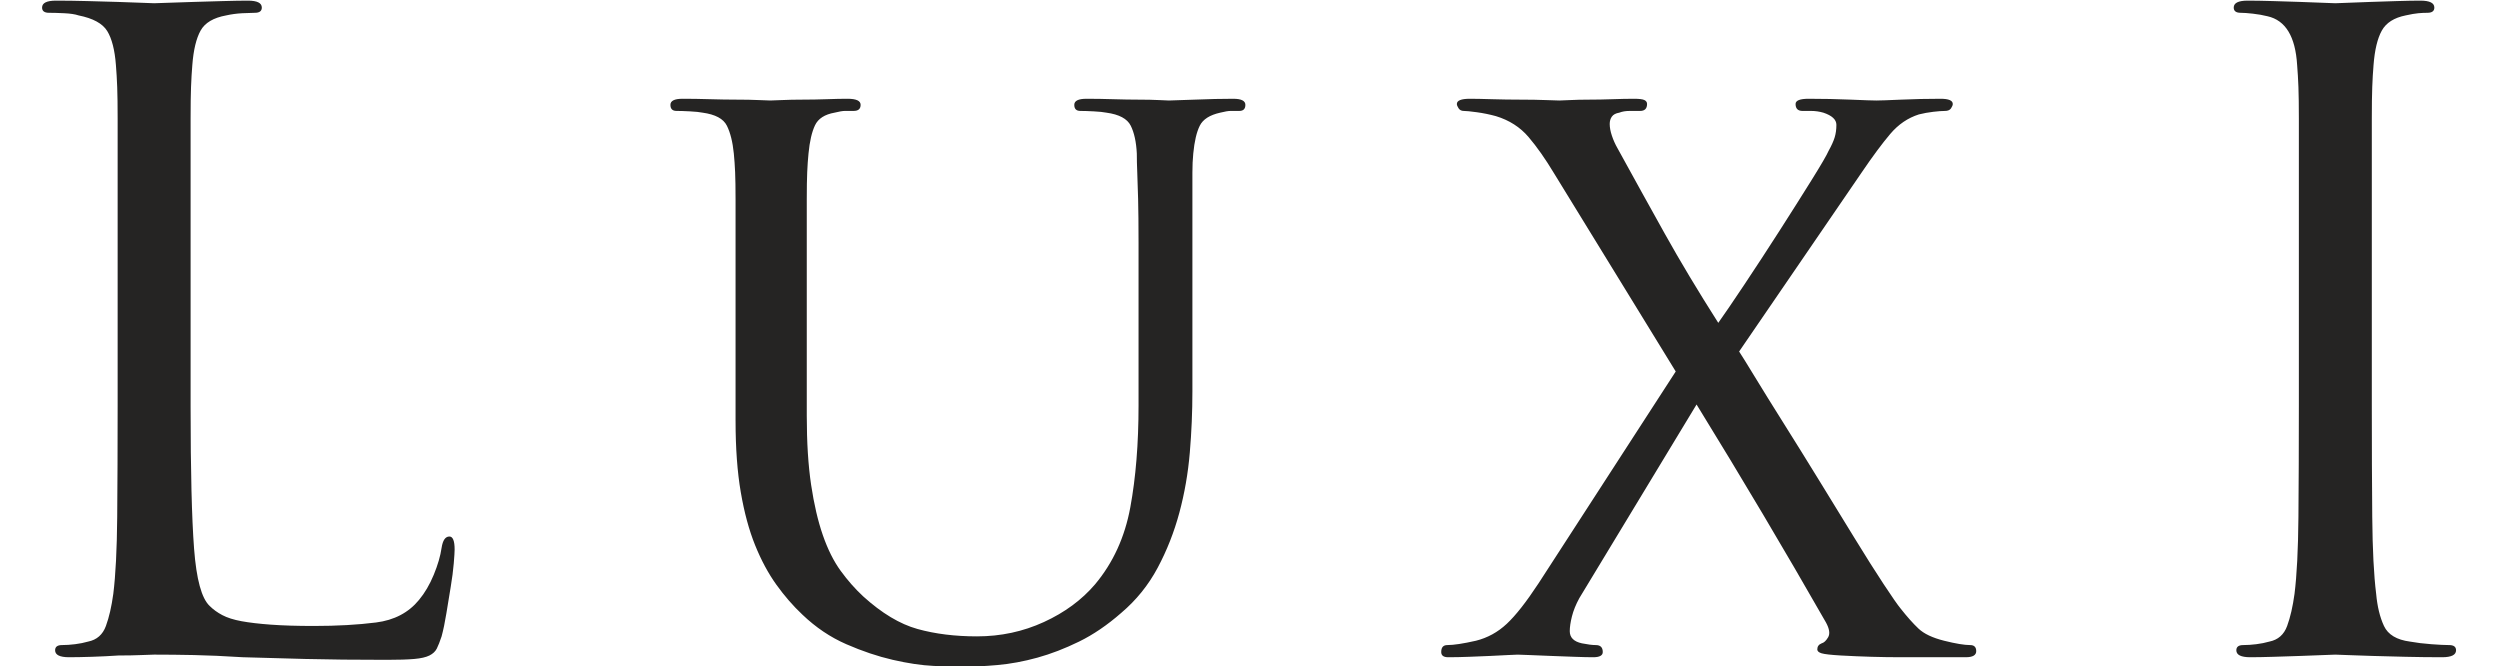
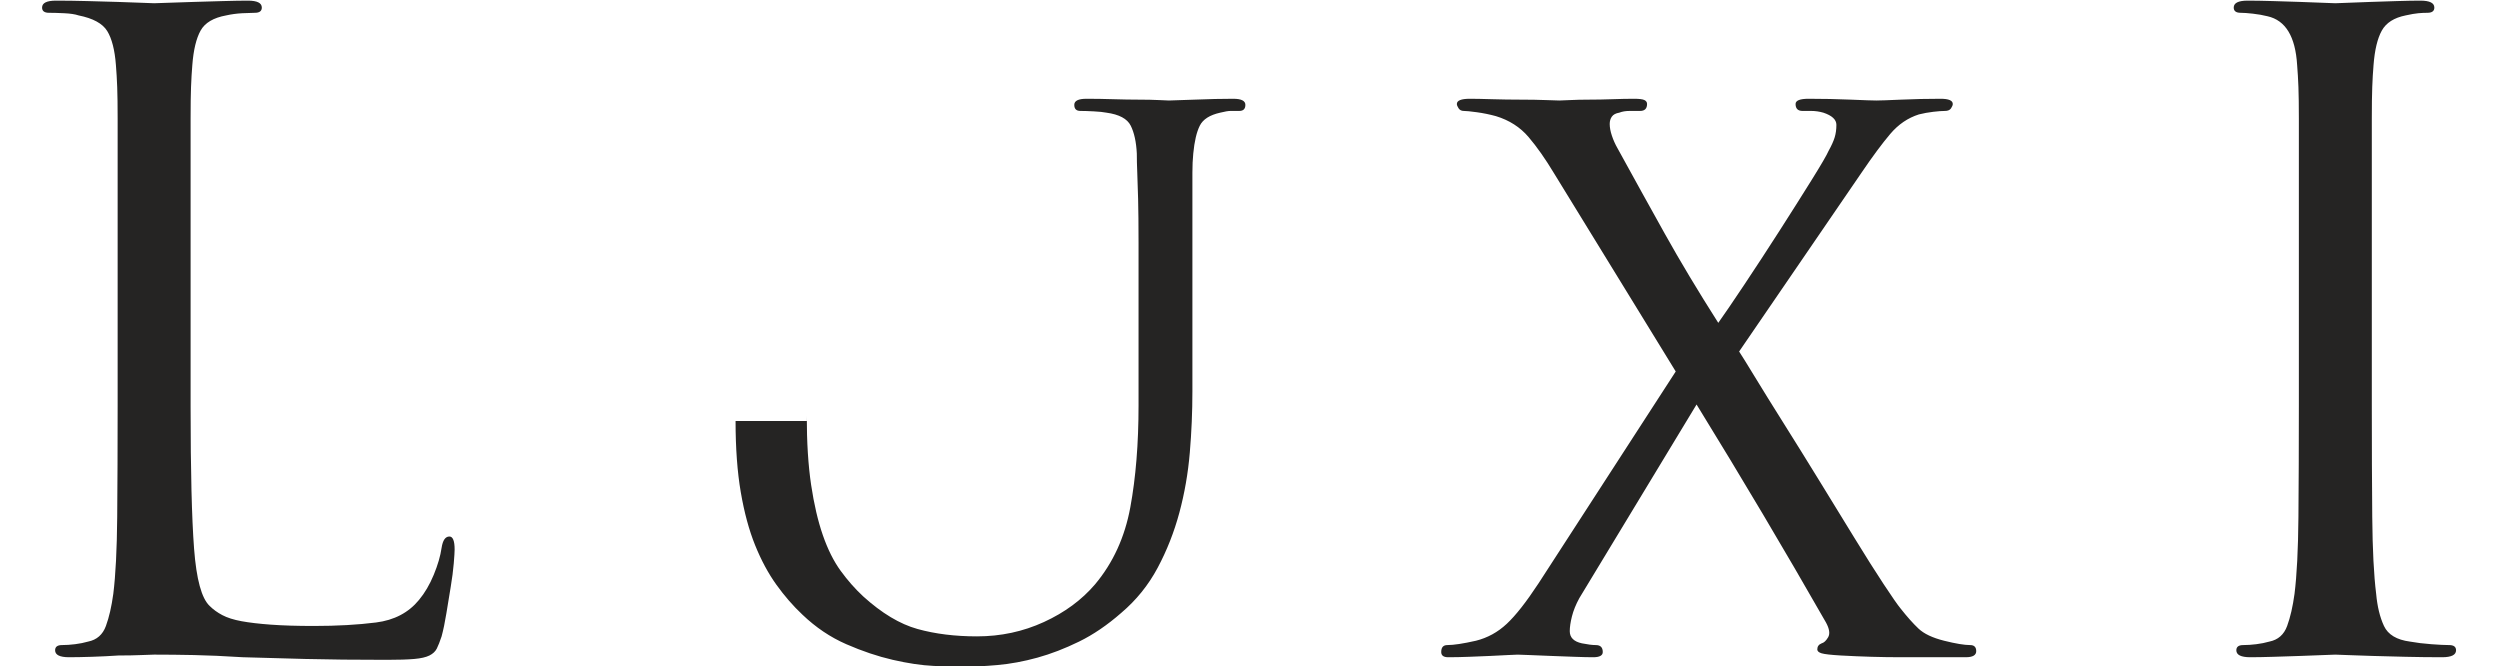
<svg xmlns="http://www.w3.org/2000/svg" xml:space="preserve" width="222mm" height="59.154mm" style="shape-rendering:geometricPrecision; text-rendering:geometricPrecision; image-rendering:optimizeQuality; fill-rule:evenodd; clip-rule:evenodd" viewBox="0 0 22200 5915.4">
  <defs>
    <style type="text/css">
   
    .fil0 {fill:#252423;fill-rule:nonzero}
   
  </style>
  </defs>
  <g id="Слой_x0020_1">
-     <path class="fil0" d="M1692.5 2242.22c0,-298.21 0,-542.43 0,-732.67 0,-190.24 0,-341.92 0,-455.03 0,-118.26 1.28,-212.09 3.85,-281.5 2.57,-69.41 6.43,-134.97 11.57,-196.67 10.28,-133.68 34.71,-235.22 73.27,-304.63 38.56,-69.41 114.4,-114.4 227.51,-134.97 46.28,-10.28 93.84,-16.71 142.68,-19.28 48.85,-2.57 86.12,-3.86 111.83,-3.86 41.13,0 61.7,-15.42 61.7,-46.27 0,-41.13 -41.13,-61.7 -123.4,-61.7 -56.56,0 -129.82,1.29 -219.8,3.86 -89.98,2.57 -178.67,5.14 -266.08,7.71 -87.4,2.57 -164.53,5.14 -231.37,7.71 -66.84,2.57 -105.4,3.86 -115.68,3.86 -10.29,0 -44.99,-1.29 -104.12,-3.86 -59.13,-2.57 -131.11,-5.14 -215.95,-7.71 -84.83,-2.57 -176.09,-5.14 -273.78,-7.71 -97.69,-2.57 -190.24,-3.86 -277.65,-3.86 -82.26,0 -123.4,20.57 -123.4,61.7 0,30.85 20.57,46.27 61.7,46.27 35.99,0 80.98,1.29 134.97,3.86 53.99,2.57 96.4,9 127.25,19.28 128.54,25.71 213.38,71.98 254.51,138.82 41.13,66.84 66.84,167.1 77.12,300.78 5.15,61.7 9,127.26 11.57,196.67 2.57,69.41 3.86,163.24 3.86,281.5 0,113.11 0,264.79 0,455.03 0,190.24 0,434.46 0,732.67l0 1357.38c0,370.19 -1.29,700.53 -3.86,991.03 -2.57,290.5 -14.14,518.02 -34.7,682.55 -15.43,113.11 -37.28,208.23 -65.56,285.35 -28.28,77.13 -80.98,123.4 -158.1,138.82 -35.99,10.29 -74.55,18 -115.69,23.14 -41.13,5.14 -79.69,7.71 -115.68,7.71 -41.13,0 -61.7,15.43 -61.7,46.28 0,41.13 41.13,61.7 123.4,61.7 56.55,0 124.68,-1.29 204.37,-3.86 79.7,-2.57 158.11,-6.43 235.23,-11.57 77.12,0 145.25,-1.28 204.38,-3.85 59.13,-2.57 96.4,-3.86 111.83,-3.86 113.11,0 231.37,1.29 354.77,3.86 123.39,2.57 267.36,8.99 431.89,19.28 164.53,5.14 349.62,10.28 555.29,15.42 205.66,5.14 447.31,7.71 724.96,7.71 102.83,0 183.81,-2.57 242.94,-7.71 59.12,-5.14 104.11,-15.42 134.96,-30.85 30.85,-15.42 52.7,-35.99 65.56,-61.7 12.85,-25.7 26.99,-61.7 42.41,-107.97 15.43,-56.56 29.57,-124.68 42.42,-204.38 12.86,-79.69 25.71,-158.1 38.56,-235.22 12.86,-77.13 21.86,-146.54 27,-208.24 5.14,-61.7 7.71,-102.83 7.71,-123.39 0,-77.13 -15.42,-115.69 -46.27,-115.69 -36,0 -59.13,33.42 -69.42,100.26 -10.28,71.98 -33.42,151.68 -69.41,239.08 -35.99,87.41 -79.69,161.96 -131.11,223.66 -92.54,113.12 -219.8,179.96 -381.76,200.52 -161.96,20.57 -345.77,30.85 -551.43,30.85 -149.11,0 -276.36,-3.85 -381.76,-11.57 -105.4,-7.71 -192.81,-17.99 -262.22,-30.85 -69.41,-12.85 -125.97,-30.84 -169.67,-53.98 -43.71,-23.14 -80.98,-50.13 -111.83,-80.98 -71.98,-66.84 -118.26,-236.51 -138.82,-509.02 -20.57,-272.5 -30.85,-691.54 -30.85,-1257.11l0 -1372.8zm4839.37 1496.2c0,241.65 15.42,452.46 46.27,632.41 30.85,179.96 73.27,336.77 127.26,470.45 53.98,133.68 116.97,250.66 188.95,350.92 71.98,100.26 149.1,188.95 231.37,266.07 118.26,113.12 248.08,200.52 389.47,262.22 141.4,61.7 278.93,107.97 412.61,138.82 133.68,30.85 254.51,48.85 362.48,53.99 107.98,5.14 190.24,7.71 246.8,7.71 97.69,0 204.38,-5.14 320.06,-15.42 115.69,-10.28 233.94,-32.14 354.77,-65.56 120.83,-33.42 244.22,-80.98 370.19,-142.68 125.97,-61.69 250.65,-146.53 374.05,-254.5 133.68,-113.12 241.66,-246.8 323.92,-401.04 82.27,-154.25 146.54,-317.5 192.81,-489.74 46.27,-172.24 77.12,-349.63 92.55,-532.15 15.42,-182.53 23.13,-363.77 23.13,-543.72l0 -701.83c0,-251.93 0,-457.6 0,-616.98 0,-159.39 0,-287.93 0,-385.62 0,-102.83 0,-182.53 0,-239.08 0,-61.7 2.58,-118.26 7.72,-169.68 10.28,-107.97 29.56,-190.23 57.84,-246.79 28.28,-56.56 88.69,-95.12 181.24,-115.69 41.13,-10.28 71.98,-15.42 92.55,-15.42 25.71,0 51.41,0 77.12,0 35.99,0 53.99,-18 53.99,-53.99 0,-35.99 -35.99,-53.98 -107.98,-53.98 -102.83,0 -217.23,2.57 -343.19,7.71 -125.97,5.14 -201.81,7.71 -227.52,7.71 -10.28,0 -39.85,-1.28 -88.69,-3.86 -48.85,-2.57 -109.26,-3.85 -181.24,-3.85 -66.84,0 -141.39,-1.29 -223.66,-3.86 -82.26,-2.57 -161.96,-3.85 -239.08,-3.85 -71.98,0 -107.98,17.99 -107.98,53.98 0,35.99 18,53.99 53.99,53.99 30.85,0 70.7,1.28 119.54,3.86 48.85,2.57 86.12,6.42 111.83,11.56 113.12,15.43 185.1,53.99 215.95,115.69 30.85,61.7 48.84,143.96 53.98,246.79 0,51.42 1.29,106.69 3.86,165.82 2.57,59.13 5.14,138.82 7.71,239.08 2.57,100.26 3.86,230.09 3.86,389.48 0,159.38 0,365.05 0,616.98l0 825.23c0,339.34 -24.42,641.41 -73.27,906.2 -48.84,264.79 -152.96,492.3 -312.35,682.54 -118.25,138.82 -269.93,250.65 -455.03,335.49 -185.09,84.83 -383.04,127.25 -593.85,127.25 -195.38,0 -371.48,-21.85 -528.29,-65.55 -156.82,-43.71 -317.5,-140.11 -482.03,-289.22 -71.98,-66.84 -138.82,-142.68 -200.52,-227.51 -61.7,-84.84 -114.4,-190.24 -158.1,-316.21 -43.7,-125.97 -78.41,-275.07 -104.12,-447.31 -25.7,-172.25 -38.56,-376.62 -38.56,-613.14l0 -917.77c0,-251.93 0,-457.6 0,-616.98 0,-159.39 0,-287.93 0,-385.62 0,-102.83 1.29,-183.81 3.86,-242.94 2.57,-59.13 6.42,-114.4 11.57,-165.82 10.28,-107.97 29.56,-191.52 57.84,-250.65 28.28,-59.13 86.12,-96.4 173.53,-111.83 41.13,-10.28 71.98,-15.42 92.54,-15.42 25.71,0 51.42,0 77.13,0 41.13,0 61.7,-18 61.7,-53.99 0,-35.99 -38.56,-53.98 -115.69,-53.98 -51.41,0 -113.11,1.28 -185.09,3.85 -71.99,2.57 -143.97,3.86 -215.95,3.86 -66.84,0 -127.25,1.28 -181.24,3.85 -53.99,2.58 -88.69,3.86 -104.12,3.86 -15.42,0 -50.13,-1.28 -104.11,-3.86 -53.99,-2.57 -119.55,-3.85 -196.67,-3.85 -71.98,0 -150.39,-1.29 -235.23,-3.86 -84.83,-2.57 -165.81,-3.85 -242.93,-3.85 -71.99,0 -107.98,17.99 -107.98,53.98 0,35.99 18,53.99 53.99,53.99 30.85,0 70.7,1.28 119.54,3.86 48.85,2.57 86.12,6.42 111.83,11.56 113.11,15.43 185.1,53.99 215.94,115.69 30.85,61.7 51.42,143.96 61.7,246.79 5.15,51.42 9,106.69 11.57,165.82 2.57,59.13 3.86,140.11 3.86,242.94 0,97.69 0,226.23 0,385.62 0,159.38 0,365.05 0,616.98l0 964.05zm7129.94 1442.21c-107.97,164.53 -201.8,284.07 -281.5,358.62 -79.69,74.55 -170.95,124.68 -273.79,150.39 -113.11,25.71 -197.95,38.56 -254.5,38.56 -35.99,0 -53.99,20.57 -53.99,61.7 0,30.85 20.57,46.28 61.7,46.28 56.56,0 118.26,-1.29 185.1,-3.86 66.84,-2.57 129.82,-5.14 188.95,-7.71 59.13,-2.57 110.54,-5.14 154.25,-7.71 43.7,-2.57 73.26,-3.86 88.69,-3.86 15.42,0 51.41,1.29 107.97,3.86 56.56,2.57 119.54,5.14 188.95,7.71 69.41,2.57 138.83,5.14 208.24,7.71 69.41,2.57 124.68,3.86 165.81,3.86 56.56,0 84.84,-15.43 84.84,-46.28 0,-41.13 -20.57,-61.7 -61.7,-61.7 -30.85,0 -71.98,-5.14 -123.4,-15.42 -71.98,-15.43 -107.97,-51.42 -107.97,-107.97 0,-35.99 6.43,-79.7 19.28,-131.11 12.85,-51.42 34.7,-105.41 65.55,-161.96l1041.17 -1719.86c205.66,334.21 402.33,659.41 590,975.62 187.66,316.2 374.05,636.26 559.14,960.18 30.85,56.56 37.28,100.26 19.28,131.11 -17.99,30.85 -37.27,48.85 -57.84,53.99 -25.71,10.28 -38.56,28.28 -38.56,53.99 0,15.42 12.85,26.99 38.56,34.7 25.71,7.71 82.26,14.14 169.67,19.28 185.1,10.29 362.48,15.43 532.15,15.43 174.82,0 367.63,0 578.43,0 61.7,0 92.55,-18 92.55,-53.99 0,-35.99 -18,-53.99 -53.99,-53.99 -51.41,0 -128.54,-12.85 -231.37,-38.56 -102.83,-25.71 -178.67,-61.7 -227.51,-107.97 -48.85,-46.27 -101.55,-105.4 -158.11,-177.38 -25.7,-30.85 -75.83,-102.84 -150.39,-215.95 -74.55,-113.11 -160.67,-249.37 -258.36,-408.75 -97.69,-159.39 -201.81,-329.07 -312.35,-509.02 -110.54,-179.95 -215.95,-349.63 -316.21,-509.02 -100.26,-159.38 -186.38,-298.21 -258.36,-416.46 -71.98,-118.26 -118.26,-192.81 -138.82,-223.66l1087.44 -1588.74c97.69,-143.97 182.52,-258.37 254.51,-343.2 71.98,-84.84 156.81,-142.68 254.5,-173.53 41.14,-10.28 83.55,-18 127.26,-23.14 43.7,-5.14 78.41,-7.71 104.11,-7.71 25.71,0 43.71,-7.71 53.99,-23.14 10.28,-15.42 15.42,-28.28 15.42,-38.56 0,-30.85 -35.99,-46.27 -107.97,-46.27 -118.25,0 -235.22,2.57 -350.91,7.71 -115.69,5.14 -188.95,7.71 -219.8,7.71 -30.85,0 -106.69,-2.57 -227.52,-7.71 -120.82,-5.14 -245.51,-7.71 -374.05,-7.71 -77.12,0 -115.68,15.42 -115.68,46.27 0,41.13 20.57,61.7 61.7,61.7 20.56,0 46.27,0 77.12,0 35.99,0 71.98,5.14 107.97,15.42 77.13,25.71 115.69,61.7 115.69,107.98 0,41.13 -5.14,78.41 -15.42,111.83 -10.29,33.42 -28.28,73.26 -53.99,119.54 -15.43,35.99 -65.56,122.11 -150.39,258.36 -84.84,136.25 -179.96,286.64 -285.36,451.17 -105.4,164.53 -209.52,323.92 -312.35,478.17 -102.83,154.25 -179.95,267.36 -231.37,339.34 -179.95,-282.78 -338.06,-546.29 -474.31,-790.51 -136.25,-244.23 -276.36,-497.45 -420.32,-759.67 -20.57,-35.99 -37.28,-73.27 -50.13,-111.83 -12.86,-38.56 -19.28,-73.27 -19.28,-104.12 0,-25.7 6.42,-47.56 19.28,-65.55 12.85,-18 34.7,-29.56 65.55,-34.71 25.71,-10.28 56.56,-15.42 92.55,-15.42 35.99,0 66.84,0 92.55,0 41.13,0 61.7,-20.57 61.7,-61.7 0,-15.42 -7.71,-26.99 -23.14,-34.71 -15.42,-7.71 -46.27,-11.56 -92.55,-11.56 -56.55,0 -120.82,1.28 -192.81,3.85 -71.98,2.57 -141.39,3.86 -208.23,3.86 -61.7,0 -116.97,1.28 -165.82,3.85 -48.84,2.58 -80.98,3.86 -96.4,3.86 -15.42,0 -55.27,-1.28 -119.54,-3.86 -64.27,-2.57 -140.11,-3.85 -227.52,-3.85 -82.26,0 -165.81,-1.29 -250.65,-3.86 -84.83,-2.57 -150.39,-3.85 -196.66,-3.85 -77.13,0 -115.69,15.42 -115.69,46.27 0,10.28 5.14,23.14 15.43,38.56 10.28,15.43 25.71,23.14 46.27,23.14 20.57,0 59.13,3.86 115.69,11.57 56.55,7.71 113.11,19.28 169.67,34.7 118.25,35.99 214.66,97.69 289.21,185.1 74.55,87.41 150.39,195.38 227.52,323.92l1079.73 1758.41 -1218.56 1881.82zm7399.89 -2938.41c0,-298.21 0,-542.43 0,-732.67 0,-190.24 0,-341.92 0,-455.03 0,-118.26 1.28,-212.09 3.85,-281.5 2.57,-69.41 6.43,-134.97 11.57,-196.67 10.28,-133.68 34.71,-235.22 73.27,-304.63 38.56,-69.41 109.26,-114.4 212.09,-134.97 46.27,-10.28 83.55,-16.71 111.83,-19.28 28.28,-2.57 55.27,-3.86 80.98,-3.86 41.13,0 61.69,-15.42 61.69,-46.27 0,-41.13 -41.13,-61.7 -123.39,-61.7 -56.56,0 -125.97,1.29 -208.24,3.86 -82.26,2.57 -161.96,5.14 -239.08,7.71 -77.12,2.57 -145.25,5.14 -204.38,7.71 -59.12,2.57 -93.83,3.86 -104.11,3.86 -10.29,0 -44.99,-1.29 -104.12,-3.86 -59.13,-2.57 -127.25,-5.14 -204.38,-7.71 -77.12,-2.57 -159.39,-5.14 -246.79,-7.71 -87.41,-2.57 -161.96,-3.86 -223.66,-3.86 -82.27,0 -123.4,20.57 -123.4,61.7 0,30.85 20.57,46.27 61.7,46.27 25.71,0 61.7,2.57 107.97,7.72 46.28,5.14 89.98,12.85 131.11,23.13 159.39,35.99 246.8,179.96 262.22,431.89 5.15,61.7 9,127.26 11.57,196.67 2.57,69.41 3.86,163.24 3.86,281.5 0,113.11 0,264.79 0,455.03 0,190.24 0,434.46 0,732.67l0 1357.38c0,370.19 -1.29,700.53 -3.86,991.03 -2.57,290.5 -14.14,518.02 -34.7,682.55 -15.43,113.11 -37.28,208.23 -65.56,285.35 -28.28,77.13 -80.98,123.4 -158.1,138.82 -35.99,10.29 -74.55,18 -115.69,23.14 -41.13,5.14 -79.69,7.71 -115.68,7.71 -41.13,0 -61.7,15.43 -61.7,46.28 0,41.13 41.13,61.7 123.4,61.7 56.55,0 125.97,-1.29 208.23,-3.86 82.27,-2.57 161.96,-5.14 239.08,-7.71 77.13,-2.57 145.25,-5.14 204.38,-7.71 59.13,-2.57 93.83,-3.86 104.12,-3.86 10.28,0 44.99,1.29 104.11,3.86 59.13,2.57 133.68,5.14 223.66,7.71 89.98,2.57 188.95,5.14 296.93,7.71 107.97,2.57 215.94,3.86 323.92,3.86 82.26,0 123.39,-20.57 123.39,-61.7 0,-30.85 -20.56,-46.28 -61.7,-46.28 -35.99,0 -88.69,-2.57 -158.1,-7.71 -69.41,-5.14 -132.39,-12.85 -188.95,-23.14 -118.26,-15.42 -195.38,-61.69 -231.37,-138.82 -35.99,-77.12 -59.13,-172.24 -69.41,-285.35 -20.57,-164.53 -32.14,-392.05 -34.71,-682.55 -2.57,-290.5 -3.85,-620.84 -3.85,-991.03l0 -1357.38z" />
+     <path class="fil0" d="M1692.5 2242.22c0,-298.21 0,-542.43 0,-732.67 0,-190.24 0,-341.92 0,-455.03 0,-118.26 1.28,-212.09 3.85,-281.5 2.57,-69.41 6.43,-134.97 11.57,-196.67 10.28,-133.68 34.71,-235.22 73.27,-304.63 38.56,-69.41 114.4,-114.4 227.51,-134.97 46.28,-10.28 93.84,-16.71 142.68,-19.28 48.85,-2.57 86.12,-3.86 111.83,-3.86 41.13,0 61.7,-15.42 61.7,-46.27 0,-41.13 -41.13,-61.7 -123.4,-61.7 -56.56,0 -129.82,1.29 -219.8,3.86 -89.98,2.57 -178.67,5.14 -266.08,7.71 -87.4,2.57 -164.53,5.14 -231.37,7.71 -66.84,2.57 -105.4,3.86 -115.68,3.86 -10.29,0 -44.99,-1.29 -104.12,-3.86 -59.13,-2.57 -131.11,-5.14 -215.95,-7.71 -84.83,-2.57 -176.09,-5.14 -273.78,-7.71 -97.69,-2.57 -190.24,-3.86 -277.65,-3.86 -82.26,0 -123.4,20.57 -123.4,61.7 0,30.85 20.57,46.27 61.7,46.27 35.99,0 80.98,1.29 134.97,3.86 53.99,2.57 96.4,9 127.25,19.28 128.54,25.71 213.38,71.98 254.51,138.82 41.13,66.84 66.84,167.1 77.12,300.78 5.15,61.7 9,127.26 11.57,196.67 2.57,69.41 3.86,163.24 3.86,281.5 0,113.11 0,264.79 0,455.03 0,190.24 0,434.46 0,732.67l0 1357.38c0,370.19 -1.29,700.53 -3.86,991.03 -2.57,290.5 -14.14,518.02 -34.7,682.55 -15.43,113.11 -37.28,208.23 -65.56,285.35 -28.28,77.13 -80.98,123.4 -158.1,138.82 -35.99,10.29 -74.55,18 -115.69,23.14 -41.13,5.14 -79.69,7.71 -115.68,7.71 -41.13,0 -61.7,15.43 -61.7,46.28 0,41.13 41.13,61.7 123.4,61.7 56.55,0 124.68,-1.29 204.37,-3.86 79.7,-2.57 158.11,-6.43 235.23,-11.57 77.12,0 145.25,-1.28 204.38,-3.85 59.13,-2.57 96.4,-3.86 111.83,-3.86 113.11,0 231.37,1.29 354.77,3.86 123.39,2.57 267.36,8.99 431.89,19.28 164.53,5.14 349.62,10.28 555.29,15.42 205.66,5.14 447.31,7.71 724.96,7.71 102.83,0 183.81,-2.57 242.94,-7.71 59.12,-5.14 104.11,-15.42 134.96,-30.85 30.85,-15.42 52.7,-35.99 65.56,-61.7 12.85,-25.7 26.99,-61.7 42.41,-107.97 15.43,-56.56 29.57,-124.68 42.42,-204.38 12.86,-79.69 25.71,-158.1 38.56,-235.22 12.86,-77.13 21.86,-146.54 27,-208.24 5.14,-61.7 7.71,-102.83 7.71,-123.39 0,-77.13 -15.42,-115.69 -46.27,-115.69 -36,0 -59.13,33.42 -69.42,100.26 -10.28,71.98 -33.42,151.68 -69.41,239.08 -35.99,87.41 -79.69,161.96 -131.11,223.66 -92.54,113.12 -219.8,179.96 -381.76,200.52 -161.96,20.57 -345.77,30.85 -551.43,30.85 -149.11,0 -276.36,-3.85 -381.76,-11.57 -105.4,-7.71 -192.81,-17.99 -262.22,-30.85 -69.41,-12.85 -125.97,-30.84 -169.67,-53.98 -43.71,-23.14 -80.98,-50.13 -111.83,-80.98 -71.98,-66.84 -118.26,-236.51 -138.82,-509.02 -20.57,-272.5 -30.85,-691.54 -30.85,-1257.11l0 -1372.8zm4839.37 1496.2c0,241.65 15.42,452.46 46.27,632.41 30.85,179.96 73.27,336.77 127.26,470.45 53.98,133.68 116.97,250.66 188.95,350.92 71.98,100.26 149.1,188.95 231.37,266.07 118.26,113.12 248.08,200.52 389.47,262.22 141.4,61.7 278.93,107.97 412.61,138.82 133.68,30.85 254.51,48.85 362.48,53.99 107.98,5.14 190.24,7.71 246.8,7.71 97.69,0 204.38,-5.14 320.06,-15.42 115.69,-10.28 233.94,-32.14 354.77,-65.56 120.83,-33.42 244.22,-80.98 370.19,-142.68 125.97,-61.69 250.65,-146.53 374.05,-254.5 133.68,-113.12 241.66,-246.8 323.92,-401.04 82.27,-154.25 146.54,-317.5 192.81,-489.74 46.27,-172.24 77.12,-349.63 92.55,-532.15 15.42,-182.53 23.13,-363.77 23.13,-543.72l0 -701.83c0,-251.93 0,-457.6 0,-616.98 0,-159.39 0,-287.93 0,-385.62 0,-102.83 0,-182.53 0,-239.08 0,-61.7 2.58,-118.26 7.72,-169.68 10.28,-107.97 29.56,-190.23 57.84,-246.79 28.28,-56.56 88.69,-95.12 181.24,-115.69 41.13,-10.28 71.98,-15.42 92.55,-15.42 25.71,0 51.41,0 77.12,0 35.99,0 53.99,-18 53.99,-53.99 0,-35.99 -35.99,-53.98 -107.98,-53.98 -102.83,0 -217.23,2.57 -343.19,7.71 -125.97,5.14 -201.81,7.71 -227.52,7.71 -10.28,0 -39.85,-1.28 -88.69,-3.86 -48.85,-2.57 -109.26,-3.85 -181.24,-3.85 -66.84,0 -141.39,-1.29 -223.66,-3.86 -82.26,-2.57 -161.96,-3.85 -239.08,-3.85 -71.98,0 -107.98,17.99 -107.98,53.98 0,35.99 18,53.99 53.99,53.99 30.85,0 70.7,1.28 119.54,3.86 48.85,2.57 86.12,6.42 111.83,11.56 113.12,15.43 185.1,53.99 215.95,115.69 30.85,61.7 48.84,143.96 53.98,246.79 0,51.42 1.29,106.69 3.86,165.82 2.57,59.13 5.14,138.82 7.71,239.08 2.57,100.26 3.86,230.09 3.86,389.48 0,159.38 0,365.05 0,616.98l0 825.23c0,339.34 -24.42,641.41 -73.27,906.2 -48.84,264.79 -152.96,492.3 -312.35,682.54 -118.25,138.82 -269.93,250.65 -455.03,335.49 -185.09,84.83 -383.04,127.25 -593.85,127.25 -195.38,0 -371.48,-21.85 -528.29,-65.55 -156.82,-43.71 -317.5,-140.11 -482.03,-289.22 -71.98,-66.84 -138.82,-142.68 -200.52,-227.51 -61.7,-84.84 -114.4,-190.24 -158.1,-316.21 -43.7,-125.97 -78.41,-275.07 -104.12,-447.31 -25.7,-172.25 -38.56,-376.62 -38.56,-613.14l0 -917.77l0 964.05zm7129.94 1442.21c-107.97,164.53 -201.8,284.07 -281.5,358.62 -79.69,74.55 -170.95,124.68 -273.79,150.39 -113.11,25.71 -197.95,38.56 -254.5,38.56 -35.99,0 -53.99,20.57 -53.99,61.7 0,30.85 20.57,46.28 61.7,46.28 56.56,0 118.26,-1.29 185.1,-3.86 66.84,-2.57 129.82,-5.14 188.95,-7.71 59.13,-2.57 110.54,-5.14 154.25,-7.71 43.7,-2.57 73.26,-3.86 88.69,-3.86 15.42,0 51.41,1.29 107.97,3.86 56.56,2.57 119.54,5.14 188.95,7.71 69.41,2.57 138.83,5.14 208.24,7.71 69.41,2.57 124.68,3.86 165.81,3.86 56.56,0 84.84,-15.43 84.84,-46.28 0,-41.13 -20.57,-61.7 -61.7,-61.7 -30.85,0 -71.98,-5.14 -123.4,-15.42 -71.98,-15.43 -107.97,-51.42 -107.97,-107.97 0,-35.99 6.43,-79.7 19.28,-131.11 12.85,-51.42 34.7,-105.41 65.55,-161.96l1041.17 -1719.86c205.66,334.21 402.33,659.41 590,975.62 187.66,316.2 374.05,636.26 559.14,960.18 30.85,56.56 37.28,100.26 19.28,131.11 -17.99,30.85 -37.27,48.85 -57.84,53.99 -25.71,10.28 -38.56,28.28 -38.56,53.99 0,15.42 12.85,26.99 38.56,34.7 25.71,7.71 82.26,14.14 169.67,19.28 185.1,10.29 362.48,15.43 532.15,15.43 174.82,0 367.63,0 578.43,0 61.7,0 92.55,-18 92.55,-53.99 0,-35.99 -18,-53.99 -53.99,-53.99 -51.41,0 -128.54,-12.85 -231.37,-38.56 -102.83,-25.71 -178.67,-61.7 -227.51,-107.97 -48.85,-46.27 -101.55,-105.4 -158.11,-177.38 -25.7,-30.85 -75.83,-102.84 -150.39,-215.95 -74.55,-113.11 -160.67,-249.37 -258.36,-408.75 -97.69,-159.39 -201.81,-329.07 -312.35,-509.02 -110.54,-179.95 -215.95,-349.63 -316.21,-509.02 -100.26,-159.38 -186.38,-298.21 -258.36,-416.46 -71.98,-118.26 -118.26,-192.81 -138.82,-223.66l1087.44 -1588.74c97.69,-143.97 182.52,-258.37 254.51,-343.2 71.98,-84.84 156.81,-142.68 254.5,-173.53 41.14,-10.28 83.55,-18 127.26,-23.14 43.7,-5.14 78.41,-7.71 104.11,-7.71 25.71,0 43.71,-7.71 53.99,-23.14 10.28,-15.42 15.42,-28.28 15.42,-38.56 0,-30.85 -35.99,-46.27 -107.97,-46.27 -118.25,0 -235.22,2.57 -350.91,7.71 -115.69,5.14 -188.95,7.71 -219.8,7.71 -30.85,0 -106.69,-2.57 -227.52,-7.71 -120.82,-5.14 -245.51,-7.71 -374.05,-7.71 -77.12,0 -115.68,15.42 -115.68,46.27 0,41.13 20.57,61.7 61.7,61.7 20.56,0 46.27,0 77.12,0 35.99,0 71.98,5.14 107.97,15.42 77.13,25.71 115.69,61.7 115.69,107.98 0,41.13 -5.14,78.41 -15.42,111.83 -10.29,33.42 -28.28,73.26 -53.99,119.54 -15.43,35.99 -65.56,122.11 -150.39,258.36 -84.84,136.25 -179.96,286.64 -285.36,451.17 -105.4,164.53 -209.52,323.92 -312.35,478.17 -102.83,154.25 -179.95,267.36 -231.37,339.34 -179.95,-282.78 -338.06,-546.29 -474.31,-790.51 -136.25,-244.23 -276.36,-497.45 -420.32,-759.67 -20.57,-35.99 -37.28,-73.27 -50.13,-111.83 -12.86,-38.56 -19.28,-73.27 -19.28,-104.12 0,-25.7 6.42,-47.56 19.28,-65.55 12.85,-18 34.7,-29.56 65.55,-34.71 25.71,-10.28 56.56,-15.42 92.55,-15.42 35.99,0 66.84,0 92.55,0 41.13,0 61.7,-20.57 61.7,-61.7 0,-15.42 -7.71,-26.99 -23.14,-34.71 -15.42,-7.71 -46.27,-11.56 -92.55,-11.56 -56.55,0 -120.82,1.28 -192.81,3.85 -71.98,2.57 -141.39,3.86 -208.23,3.86 -61.7,0 -116.97,1.28 -165.82,3.85 -48.84,2.58 -80.98,3.86 -96.4,3.86 -15.42,0 -55.27,-1.28 -119.54,-3.86 -64.27,-2.57 -140.11,-3.85 -227.52,-3.85 -82.26,0 -165.81,-1.29 -250.65,-3.86 -84.83,-2.57 -150.39,-3.85 -196.66,-3.85 -77.13,0 -115.69,15.42 -115.69,46.27 0,10.28 5.14,23.14 15.43,38.56 10.28,15.43 25.71,23.14 46.27,23.14 20.57,0 59.13,3.86 115.69,11.57 56.55,7.71 113.11,19.28 169.67,34.7 118.25,35.99 214.66,97.69 289.21,185.1 74.55,87.41 150.39,195.38 227.52,323.92l1079.73 1758.41 -1218.56 1881.82zm7399.89 -2938.41c0,-298.21 0,-542.43 0,-732.67 0,-190.24 0,-341.92 0,-455.03 0,-118.26 1.28,-212.09 3.85,-281.5 2.57,-69.41 6.43,-134.97 11.57,-196.67 10.28,-133.68 34.71,-235.22 73.27,-304.63 38.56,-69.41 109.26,-114.4 212.09,-134.97 46.27,-10.28 83.55,-16.71 111.83,-19.28 28.28,-2.57 55.27,-3.86 80.98,-3.86 41.13,0 61.69,-15.42 61.69,-46.27 0,-41.13 -41.13,-61.7 -123.39,-61.7 -56.56,0 -125.97,1.29 -208.24,3.86 -82.26,2.57 -161.96,5.14 -239.08,7.71 -77.12,2.57 -145.25,5.14 -204.38,7.71 -59.12,2.57 -93.83,3.86 -104.11,3.86 -10.29,0 -44.99,-1.29 -104.12,-3.86 -59.13,-2.57 -127.25,-5.14 -204.38,-7.71 -77.12,-2.57 -159.39,-5.14 -246.79,-7.71 -87.41,-2.57 -161.96,-3.86 -223.66,-3.86 -82.27,0 -123.4,20.57 -123.4,61.7 0,30.85 20.57,46.27 61.7,46.27 25.71,0 61.7,2.57 107.97,7.72 46.28,5.14 89.98,12.85 131.11,23.13 159.39,35.99 246.8,179.96 262.22,431.89 5.15,61.7 9,127.26 11.57,196.67 2.57,69.41 3.86,163.24 3.86,281.5 0,113.11 0,264.79 0,455.03 0,190.24 0,434.46 0,732.67l0 1357.38c0,370.19 -1.29,700.53 -3.86,991.03 -2.57,290.5 -14.14,518.02 -34.7,682.55 -15.43,113.11 -37.28,208.23 -65.56,285.35 -28.28,77.13 -80.98,123.4 -158.1,138.82 -35.99,10.29 -74.55,18 -115.69,23.14 -41.13,5.14 -79.69,7.71 -115.68,7.71 -41.13,0 -61.7,15.43 -61.7,46.28 0,41.13 41.13,61.7 123.4,61.7 56.55,0 125.97,-1.29 208.23,-3.86 82.27,-2.57 161.96,-5.14 239.08,-7.71 77.13,-2.57 145.25,-5.14 204.38,-7.71 59.13,-2.57 93.83,-3.86 104.12,-3.86 10.28,0 44.99,1.29 104.11,3.86 59.13,2.57 133.68,5.14 223.66,7.71 89.98,2.57 188.95,5.14 296.93,7.71 107.97,2.57 215.94,3.86 323.92,3.86 82.26,0 123.39,-20.57 123.39,-61.7 0,-30.85 -20.56,-46.28 -61.7,-46.28 -35.99,0 -88.69,-2.57 -158.1,-7.71 -69.41,-5.14 -132.39,-12.85 -188.95,-23.14 -118.26,-15.42 -195.38,-61.69 -231.37,-138.82 -35.99,-77.12 -59.13,-172.24 -69.41,-285.35 -20.57,-164.53 -32.14,-392.05 -34.71,-682.55 -2.57,-290.5 -3.85,-620.84 -3.85,-991.03l0 -1357.38z" />
  </g>
</svg>